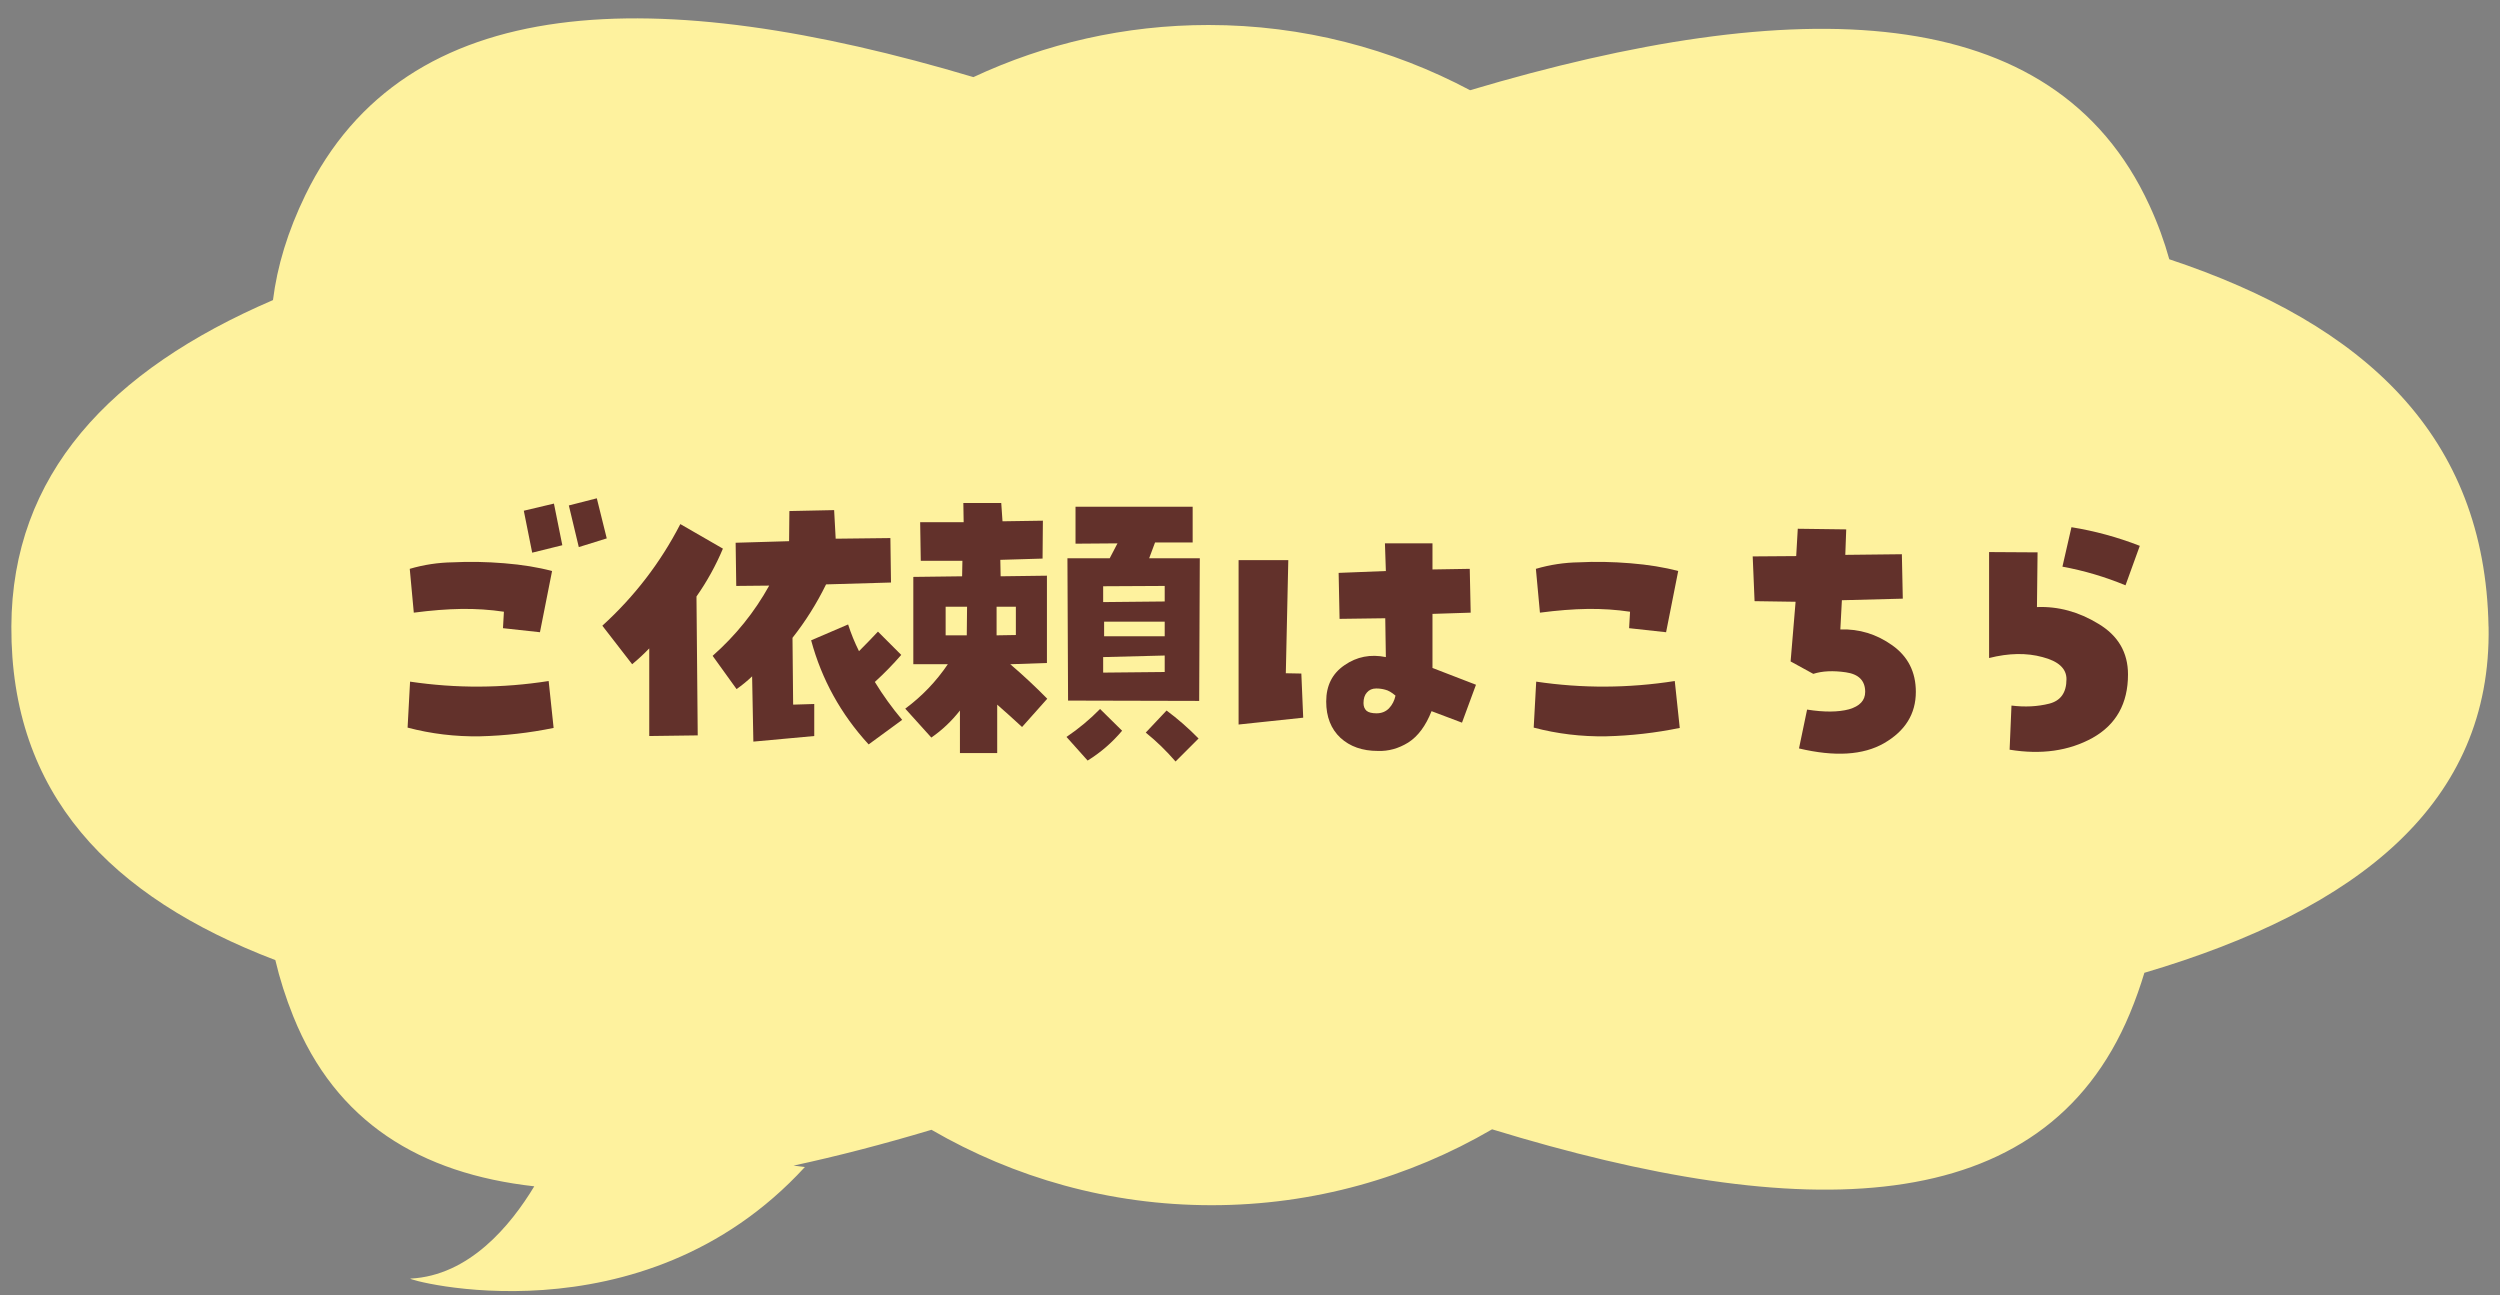
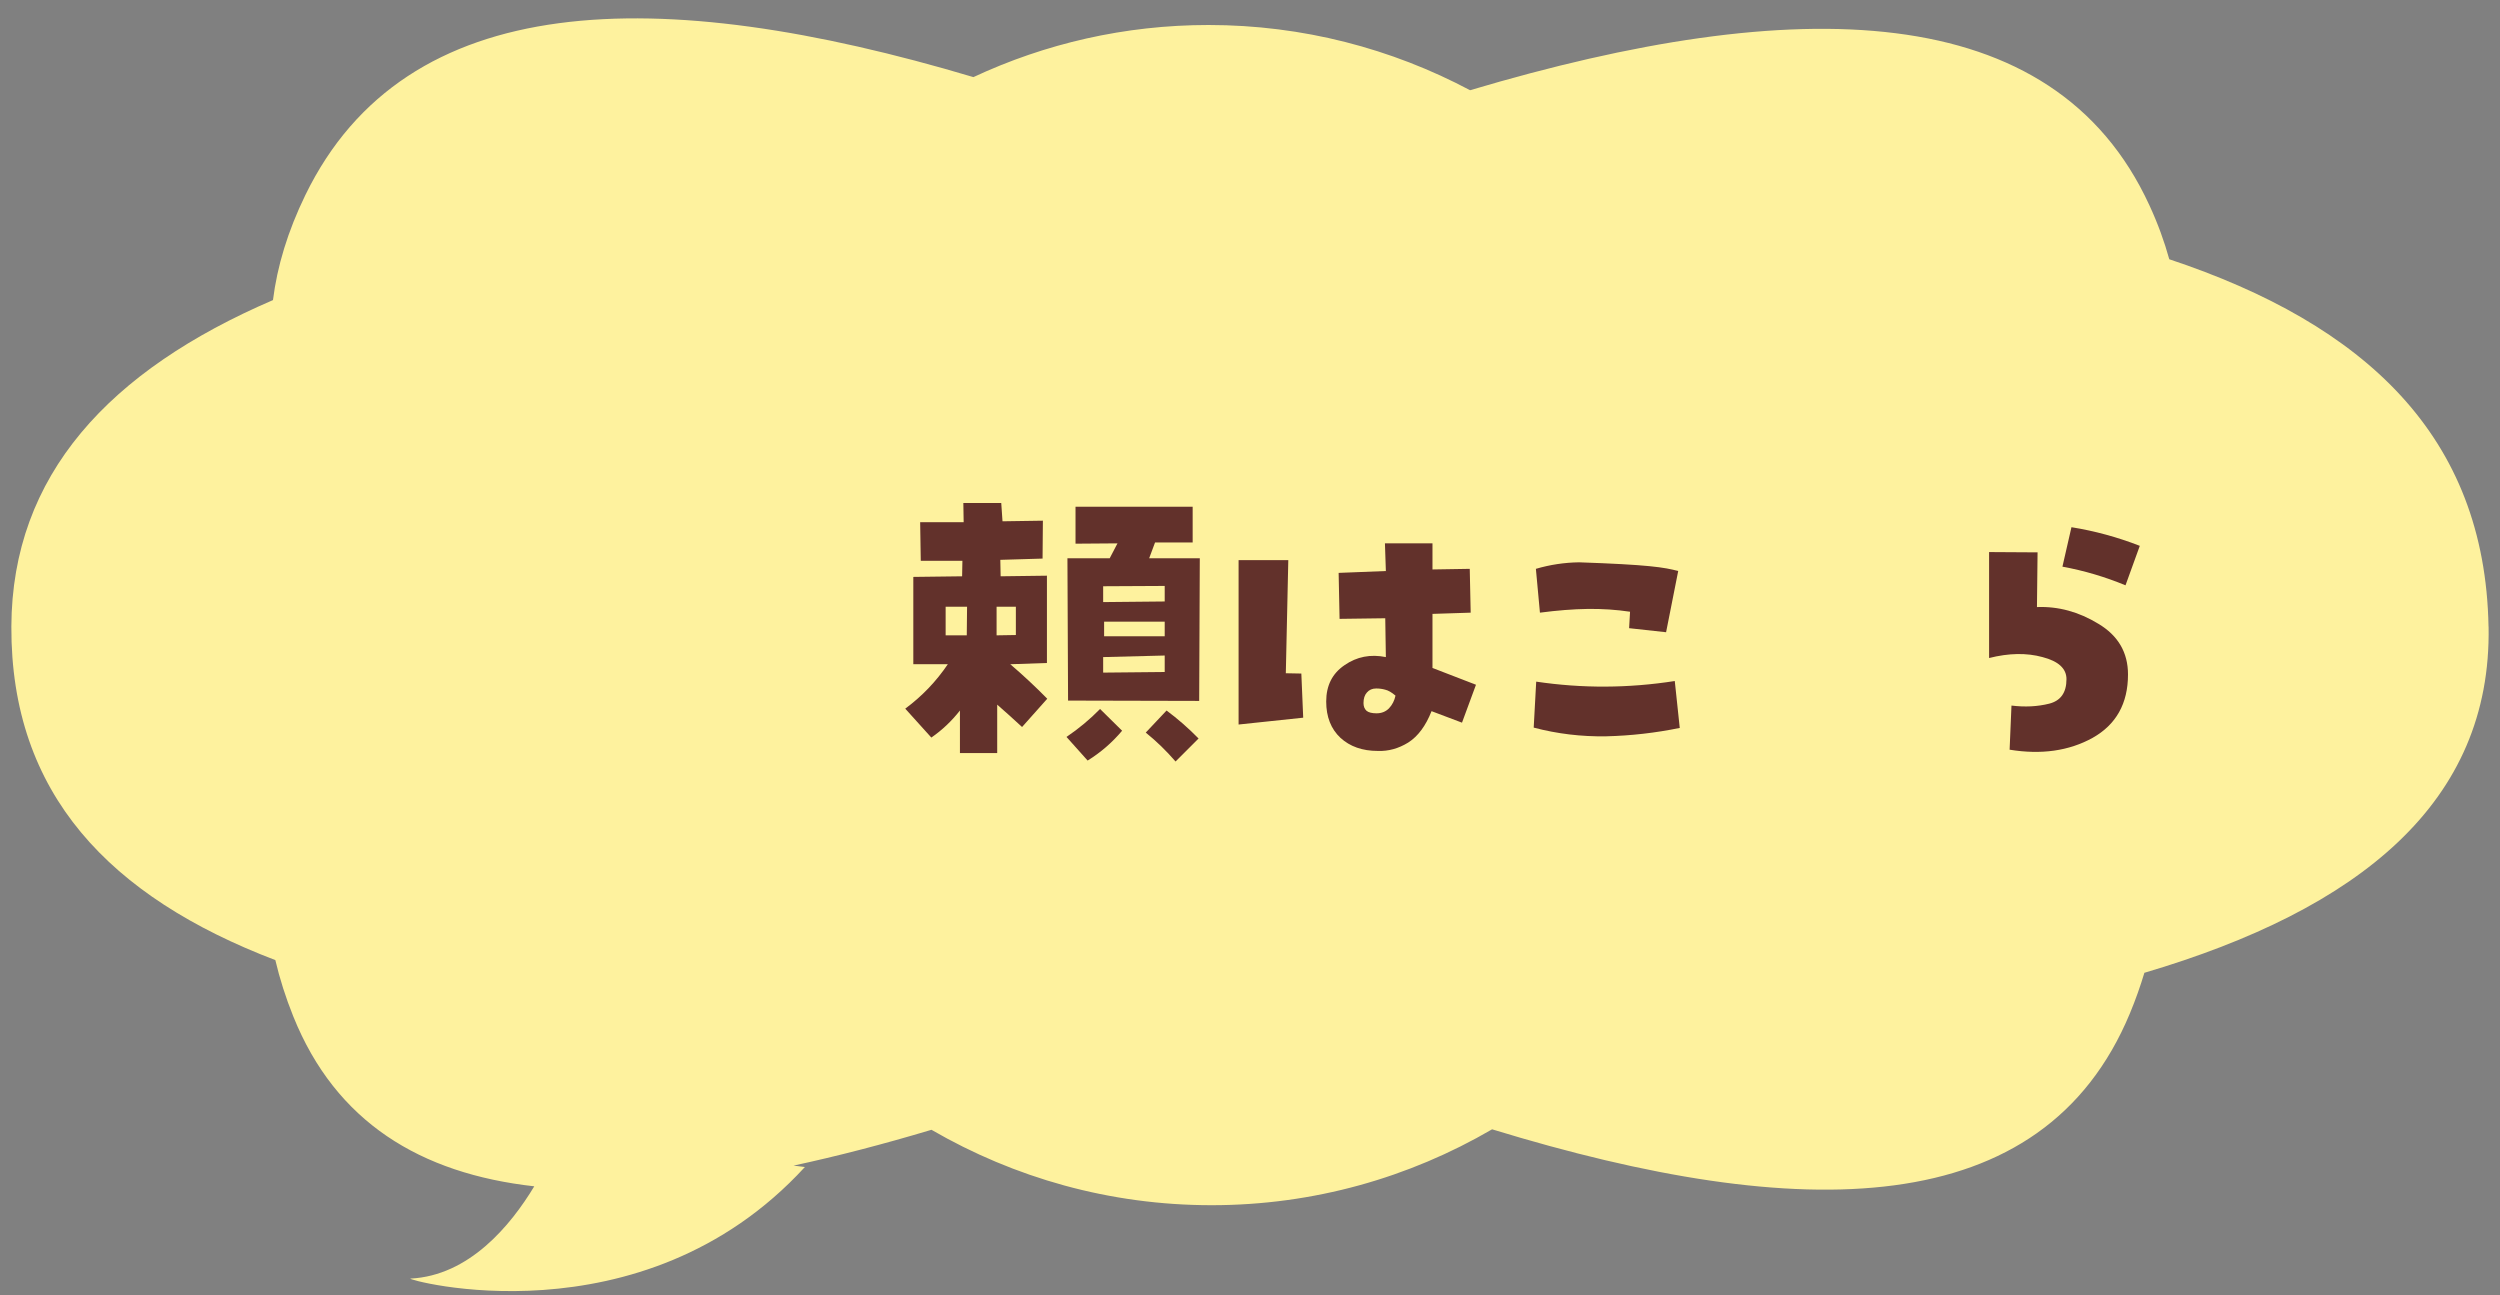
<svg xmlns="http://www.w3.org/2000/svg" width="110" height="57" viewBox="0 0 110 57" fill="none">
  <rect x="0" y="0" width="110" height="57" fill="#808080" stroke="none" />
  <path fill-rule="evenodd" clip-rule="evenodd" d="M109.498 27.57C109.637 35.301 103.825 40.006 94.353 42.803C94.176 43.391 93.967 43.984 93.715 44.591C89.885 53.787 79.276 53.86 65.652 49.69C62.008 51.815 57.797 53.029 53.311 53.029C48.824 53.029 44.632 51.823 40.985 49.711C38.885 50.34 36.858 50.868 34.916 51.286L35.415 51.349C28.201 59.212 17.723 56.274 18.061 56.258C20.633 56.129 22.453 53.946 23.508 52.198C18.482 51.635 14.773 49.363 12.906 44.726C12.566 43.882 12.306 43.057 12.115 42.245C4.821 39.458 0.473 34.926 0.5 27.57C0.524 20.892 4.821 16.295 12.011 13.204C12.196 11.717 12.659 10.18 13.437 8.58C17.86 -0.513 28.933 -0.753 42.83 3.393C45.984 1.92 49.486 1.1 53.176 1.1C57.323 1.1 61.233 2.139 64.684 3.97C79.002 -0.292 90.355 -0.141 94.573 9.031C94.946 9.837 95.233 10.63 95.448 11.407C104.075 14.277 109.345 19.198 109.495 27.57H109.498Z" fill="#FEF29E" />
  <path d="M89.626 26.711C90.565 26.674 91.467 26.92 92.333 27.449C93.199 27.968 93.632 28.711 93.632 29.677C93.632 30.953 93.112 31.883 92.073 32.467C91.034 33.041 89.817 33.214 88.423 32.986L88.505 31.045C89.097 31.118 89.649 31.09 90.159 30.963C90.67 30.835 90.925 30.475 90.925 29.883C90.925 29.418 90.574 29.094 89.872 28.912C89.17 28.72 88.386 28.734 87.52 28.953V24.291L89.653 24.304L89.626 26.711ZM90.747 24.933L91.144 23.197C92.164 23.361 93.167 23.634 94.151 24.017L93.522 25.754C92.62 25.38 91.695 25.107 90.747 24.933Z" fill="#62312B" />
-   <path d="M77.119 24.482L79.033 24.468L79.102 23.265L81.234 23.293L81.193 24.414L83.682 24.386L83.723 26.341L81.043 26.41L80.975 27.695C81.804 27.668 82.565 27.9 83.258 28.392C83.951 28.884 84.297 29.568 84.297 30.443C84.297 31.409 83.832 32.161 82.902 32.699C81.982 33.228 80.733 33.305 79.156 32.931L79.512 31.222C80.268 31.341 80.883 31.336 81.357 31.209C81.831 31.072 82.068 30.817 82.068 30.443C82.068 29.951 81.786 29.664 81.221 29.582C80.656 29.5 80.177 29.523 79.785 29.65L78.787 29.103L79.006 26.478L77.201 26.451L77.119 24.482Z" fill="#62312B" />
-   <path d="M73.69 29.965L73.909 32.029C72.843 32.248 71.763 32.371 70.669 32.398C69.584 32.416 68.522 32.289 67.483 32.015L67.593 29.992C69.616 30.293 71.649 30.284 73.69 29.965ZM73.308 27.818L71.681 27.64L71.722 26.916C71.111 26.825 70.487 26.784 69.849 26.793C69.22 26.802 68.522 26.857 67.757 26.957L67.579 25.029C68.199 24.847 68.832 24.751 69.48 24.742C70.2 24.705 70.951 24.719 71.735 24.783C72.528 24.847 73.23 24.961 73.841 25.125L73.308 27.818Z" fill="#62312B" />
+   <path d="M73.69 29.965L73.909 32.029C72.843 32.248 71.763 32.371 70.669 32.398C69.584 32.416 68.522 32.289 67.483 32.015L67.593 29.992C69.616 30.293 71.649 30.284 73.69 29.965ZM73.308 27.818L71.681 27.64L71.722 26.916C71.111 26.825 70.487 26.784 69.849 26.793C69.22 26.802 68.522 26.857 67.757 26.957L67.579 25.029C68.199 24.847 68.832 24.751 69.48 24.742C72.528 24.847 73.23 24.961 73.841 25.125L73.308 27.818Z" fill="#62312B" />
  <path d="M57.259 29.636L57.341 31.578L54.498 31.879V24.646H56.685L56.576 29.623L57.259 29.636ZM63.029 23.908V25.056L64.669 25.029L64.71 26.957L63.029 27.011V29.39L64.943 30.129L64.328 31.797L62.988 31.291C62.733 31.938 62.391 32.398 61.962 32.672C61.534 32.936 61.087 33.059 60.623 33.041C59.948 33.041 59.401 32.849 58.982 32.467C58.563 32.075 58.353 31.541 58.353 30.867C58.353 30.165 58.622 29.632 59.16 29.267C59.697 28.894 60.303 28.775 60.978 28.912L60.951 27.203L58.941 27.23L58.9 25.207L60.978 25.125L60.937 23.908H63.029ZM60.568 31.386C60.787 31.386 60.969 31.314 61.115 31.168C61.261 31.013 61.356 30.826 61.402 30.607C61.229 30.461 61.078 30.375 60.951 30.347C60.823 30.311 60.691 30.293 60.554 30.293C60.381 30.293 60.244 30.352 60.144 30.47C60.044 30.58 59.994 30.735 59.994 30.935C59.994 31.081 60.039 31.195 60.13 31.277C60.221 31.35 60.367 31.386 60.568 31.386Z" fill="#62312B" />
  <path d="M39.831 31.181C40.569 30.634 41.193 29.983 41.704 29.226H40.186V25.384L42.333 25.357L42.346 24.674H40.514L40.487 22.978H42.401L42.387 22.131H44.055L44.11 22.937L45.887 22.91L45.873 24.578L44.014 24.633L44.028 25.357L46.065 25.33V29.172L44.452 29.226C45.008 29.7 45.55 30.206 46.079 30.744L44.971 31.988C44.607 31.651 44.242 31.323 43.877 31.004V33.136H42.237V31.263C41.872 31.728 41.453 32.125 40.979 32.453L39.831 31.181ZM41.608 27.955H42.538L42.551 26.697H41.608V27.955ZM44.698 26.697H43.85V27.955L44.698 27.941V26.697ZM46.926 32.425C47.464 32.061 47.956 31.651 48.403 31.195L49.373 32.152C48.936 32.672 48.43 33.109 47.856 33.465L46.926 32.425ZM50.823 23.867L50.563 24.564H52.791L52.764 30.84L46.995 30.826L46.967 24.564H48.827L49.169 23.908L47.323 23.922V22.295H52.477V23.867H50.823ZM51.247 25.781L48.539 25.795V26.492L51.247 26.465V25.781ZM51.247 29.568V28.843L48.539 28.912V29.595L51.247 29.568ZM51.247 27.996V27.353H48.581V27.996H51.247ZM51.329 31.263C51.821 31.628 52.29 32.038 52.737 32.494L51.725 33.506C51.315 33.032 50.877 32.608 50.413 32.234L51.329 31.263Z" fill="#62312B" />
-   <path d="M32.395 25.781L32.368 23.881L34.72 23.812L34.733 22.486L36.702 22.445L36.77 23.703L39.177 23.675L39.204 25.631L36.347 25.713C35.937 26.551 35.444 27.335 34.87 28.064L34.898 31.004L35.827 30.976V32.385L33.148 32.631L33.093 29.759C32.883 29.96 32.655 30.147 32.409 30.32L31.356 28.857C32.368 27.964 33.198 26.934 33.845 25.767L32.395 25.781ZM38.493 30.006C38.849 30.589 39.25 31.145 39.696 31.674L38.22 32.754C36.998 31.423 36.155 29.896 35.69 28.174L37.317 27.476C37.445 27.877 37.605 28.269 37.796 28.652C38.088 28.36 38.366 28.073 38.63 27.791L39.655 28.816C39.291 29.235 38.903 29.632 38.493 30.006ZM28.567 28.529C28.33 28.775 28.08 29.008 27.815 29.226L26.503 27.531C27.916 26.246 29.06 24.756 29.935 23.06L31.808 24.14C31.498 24.879 31.11 25.581 30.645 26.246L30.7 32.357L28.567 32.385V28.529Z" fill="#62312B" />
-   <path d="M24.742 23.99L23.416 24.318L23.047 22.472L24.373 22.158L24.742 23.99ZM25.467 24.072L25.029 22.24L26.26 21.925L26.697 23.689L25.467 24.072ZM24.141 29.965L24.359 32.029C23.293 32.248 22.213 32.371 21.119 32.398C20.035 32.416 18.973 32.289 17.934 32.015L18.043 29.992C20.066 30.293 22.099 30.284 24.141 29.965ZM23.758 27.818L22.131 27.64L22.172 26.916C21.561 26.825 20.937 26.784 20.299 26.793C19.67 26.802 18.973 26.857 18.207 26.957L18.029 25.029C18.649 24.847 19.283 24.751 19.93 24.742C20.65 24.706 21.402 24.719 22.186 24.783C22.979 24.847 23.68 24.961 24.291 25.125L23.758 27.818Z" fill="#62312B" />
</svg>